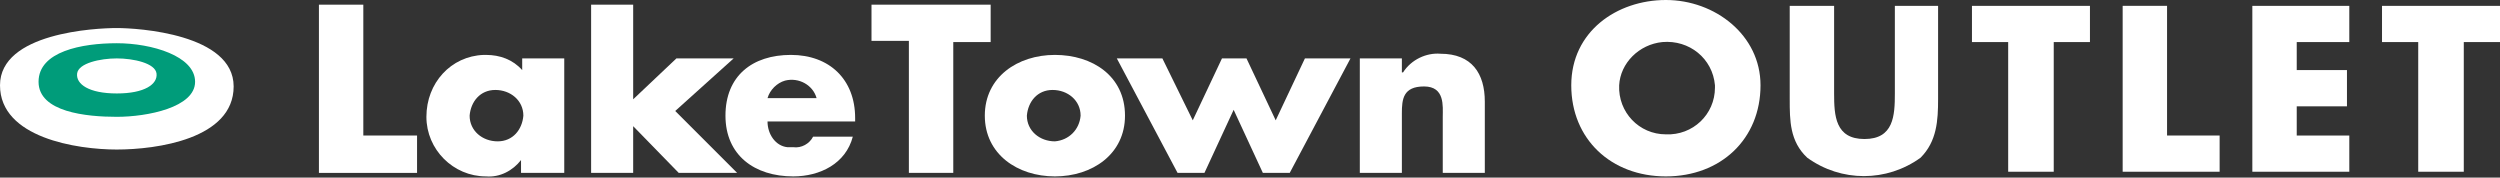
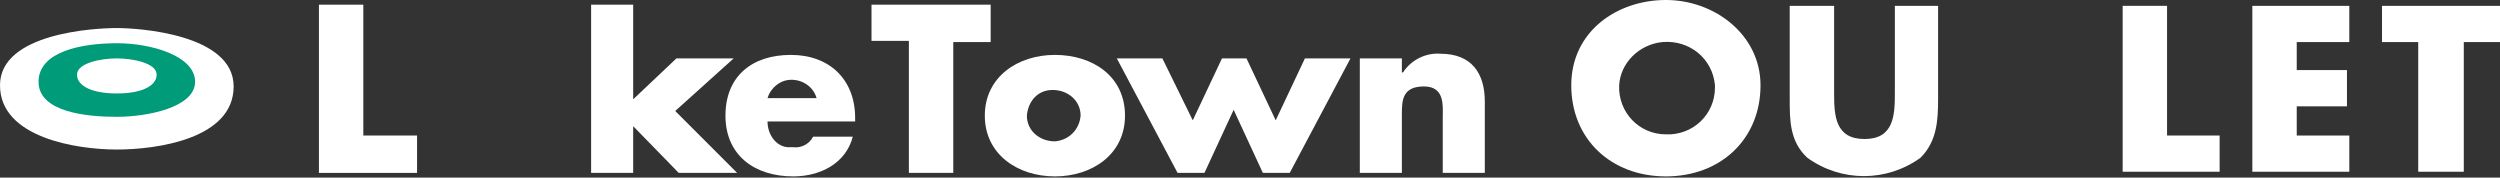
<svg xmlns="http://www.w3.org/2000/svg" version="1.1" viewBox="0 0 214 15.2">
  <rect x="0" y="0" width="214" height="15.2" fill="#333333" stroke="none" />
  <defs>
    <style>
      .cls-1 {
        fill: #fff;
      }

      .cls-2 {
        fill: #009c7a;
      }
    </style>
  </defs>
  <g>
    <g id="_レイヤー_1" data-name="レイヤー_1">
      <path class="cls-1" d="M10,12.8c3.4,0,10-.9,10-5.4S11.8,2.4,10,2.4,0,2.8,0,7.3s6.6,5.5,10,5.5" />
      <path class="cls-2" d="M10,10c2.6,0,6.7-.8,6.7-3s-3.7-3.3-6.7-3.3-6.7.7-6.7,3.3,4.1,3,6.7,3" />
      <path class="cls-1" d="M10,8c2.4,0,3.5-.8,3.4-1.7-.1-.9-2-1.3-3.4-1.3s-3.3.4-3.4,1.3,1,1.7,3.4,1.7" />
      <path class="cls-1" d="M31.1,11.6h4.6v3.2h-8.4V.4h3.8v11.2Z" />
-       <path class="cls-1" d="M48.2,14.8h-3.6v-1.1h0c-.7.9-1.8,1.5-3,1.4-2.8,0-5.1-2.3-5.1-5.1h0c0-2.9,2.1-5.2,4.9-5.3h.2c1.2,0,2.3.4,3.1,1.3v-1h3.6v9.8h-.1ZM40.2,9.9c0,1.3,1.1,2.2,2.4,2.2s2.1-1,2.2-2.2c0-1.3-1.1-2.2-2.4-2.2s-2.1,1-2.2,2.2" />
      <path class="cls-1" d="M54.2,8.5l3.7-3.5h4.9l-5,4.5,5.3,5.3h-5l-3.9-4v4h-3.6V.4h3.6v8.1Z" />
      <path class="cls-1" d="M73.2,10.4h-7.5c0,1.1.7,2.1,1.7,2.2h.5c.7.1,1.4-.3,1.7-.9h3.4c-.6,2.3-2.8,3.4-5.1,3.4-3.3,0-5.8-1.8-5.8-5.2s2.3-5.2,5.6-5.2,5.5,2.1,5.5,5.4v.3ZM69.9,8.4c-.3-1.1-1.5-1.8-2.7-1.5-.7.2-1.3.8-1.5,1.5h4.2Z" />
      <path class="cls-1" d="M81.6,14.8h-3.8V3.5h-3.2V.4h10.2v3.2h-3.2v11.2Z" />
      <path class="cls-1" d="M96.3,9.9c0,3.3-2.8,5.2-6,5.2s-6-1.9-6-5.2,2.8-5.2,6-5.2,6,1.8,6,5.2M87.9,9.9c0,1.3,1.1,2.2,2.4,2.2,1.2-.1,2.1-1,2.2-2.2,0-1.3-1.1-2.2-2.4-2.2s-2.1,1-2.2,2.2" />
      <path class="cls-1" d="M102.1,10.3l2.5-5.3h2.1l2.5,5.3,2.5-5.3h3.9l-5.2,9.8h-2.3l-2.5-5.4-2.5,5.4h-2.3l-5.2-9.8h3.9l2.6,5.3Z" />
      <path class="cls-1" d="M120.1,6.2h0c.7-1.1,2-1.7,3.2-1.6,2.7,0,3.8,1.7,3.8,4.1v6.1h-3.6v-4.8c0-.9.2-2.6-1.6-2.6s-1.9,1.1-1.9,2.3v5.1h-3.6V5h3.6v1.2Z" />
      <path class="cls-1" d="M150.7,7.3c0,4.6-3.4,7.8-8.1,7.8s-8.1-3.2-8.1-7.8,3.9-7.3,8.1-7.3,8.1,3,8.1,7.3M138.6,7.3c-.1,2.3,1.7,4.2,4,4.2,2.3.1,4.2-1.7,4.2-4v-.2c-.2-2.3-2.2-3.9-4.5-3.7-2,.2-3.6,1.8-3.7,3.7" />
      <path class="cls-1" d="M165.9.5v8c0,1.8-.1,3.6-1.5,5-2.9,2.1-6.8,2.1-9.7,0-1.5-1.4-1.5-3.2-1.5-5V.5h3.8v7.5c0,1.9.1,3.9,2.6,3.9s2.6-2,2.6-3.9V.5h3.7Z" />
-       <path class="cls-1" d="M175.7,14.7h-3.8V3.6h-3.1V.5h10.1v3.1h-3.1v11.1h0Z" />
      <path class="cls-1" d="M185.5,11.6h4.5v3.1h-8.3V.5h3.8v11.1Z" />
      <path class="cls-1" d="M196.6,3.6v2.4h4.3v3.1h-4.3v2.5h4.5v3.1h-8.3V.5h8.3v3.1h-4.5Z" />
      <path class="cls-1" d="M210.8,14.7h-3.8V3.6h-3.1V.5h10.1v3.1h-3.1v11.1Z" />
    </g>
  </g>
</svg>